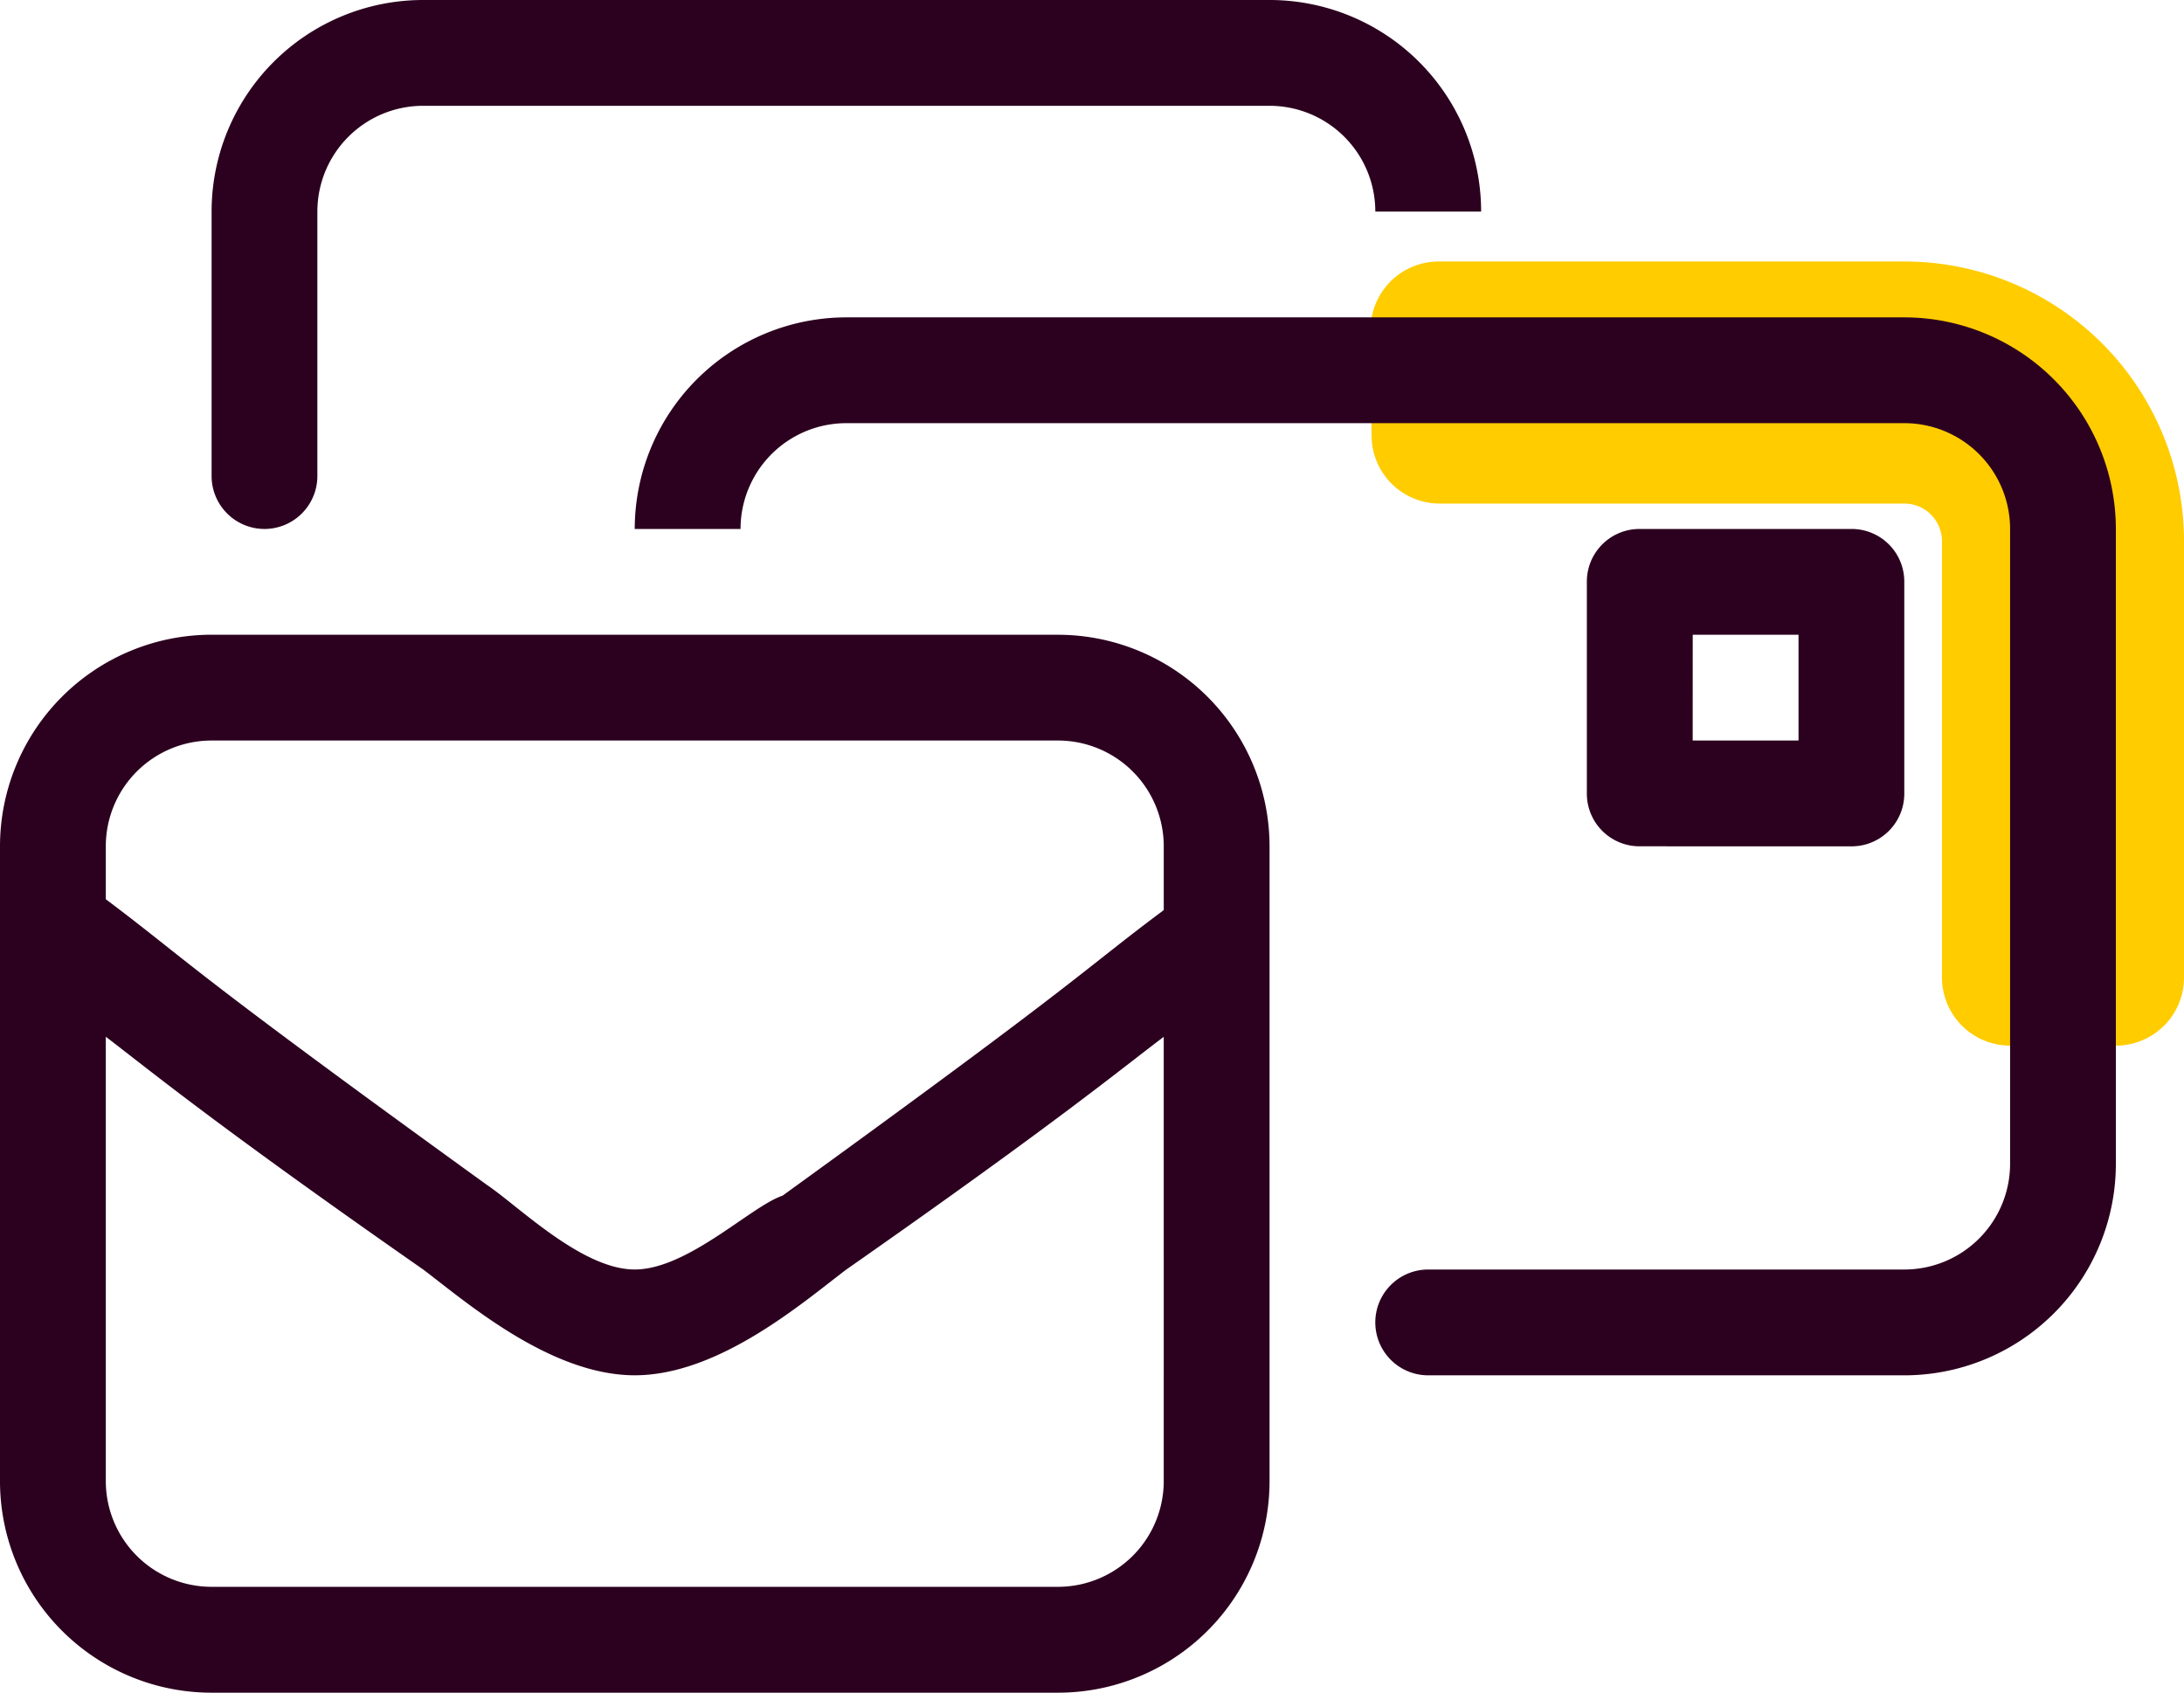
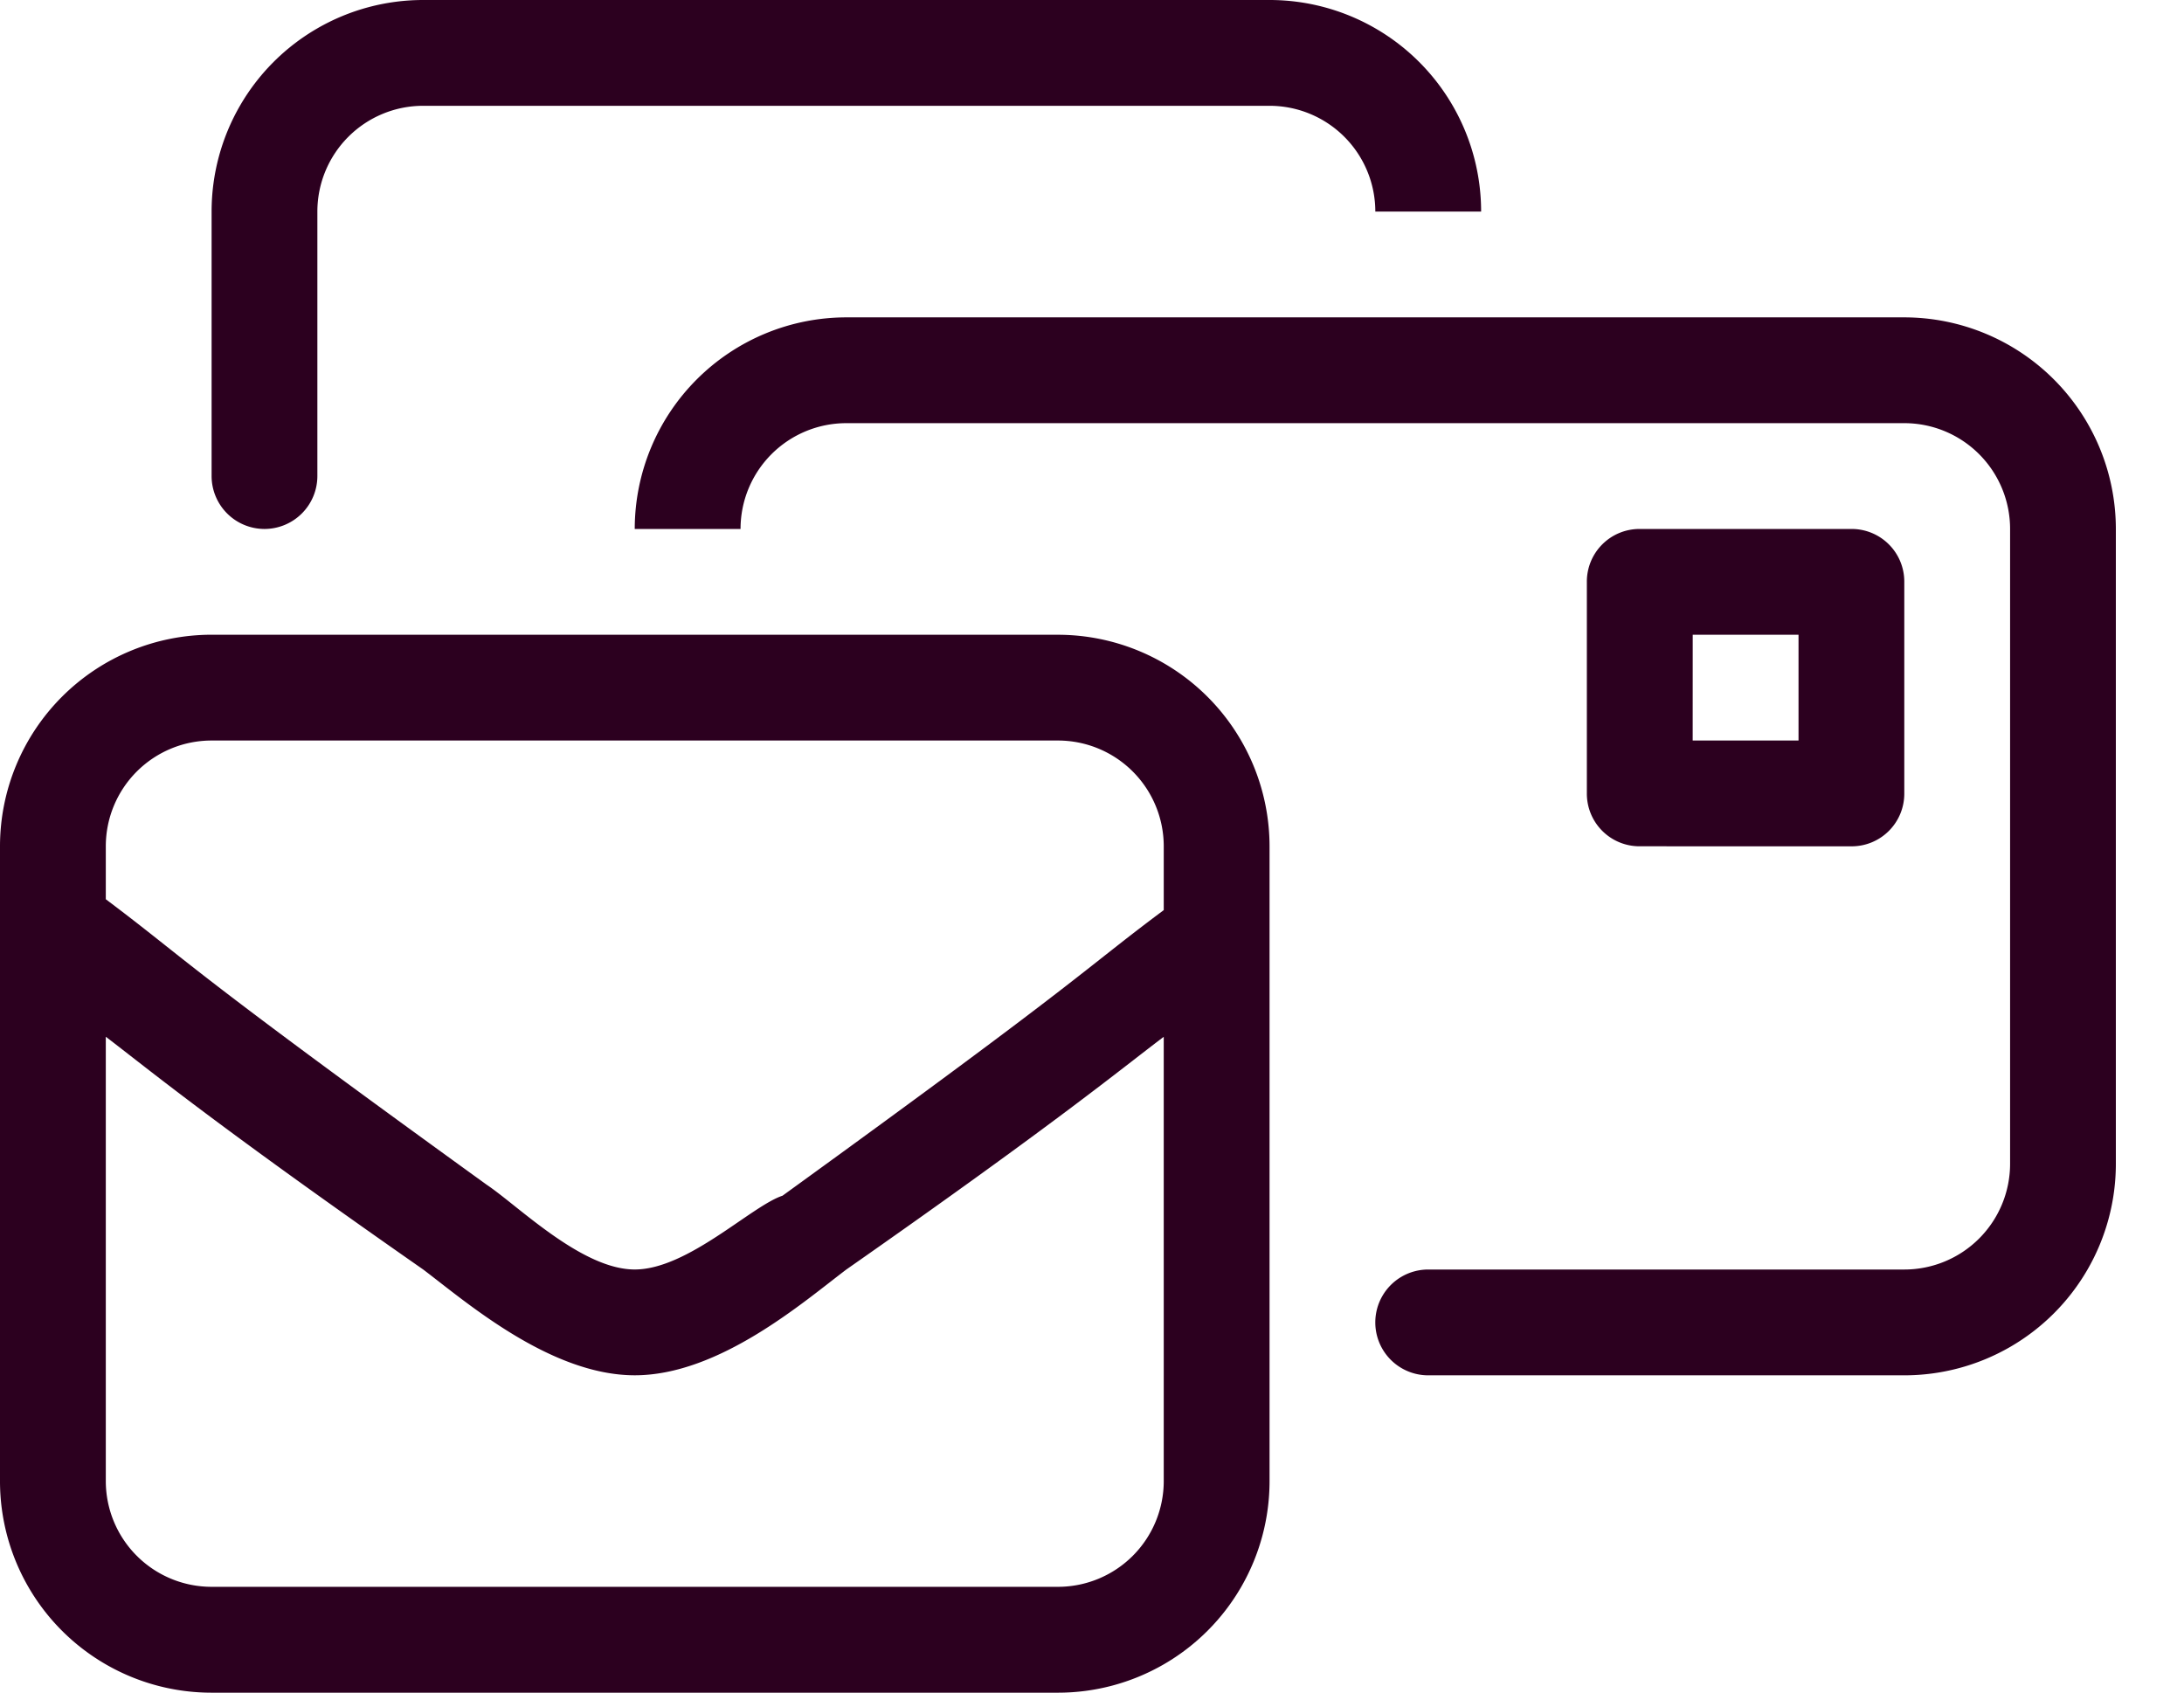
<svg xmlns="http://www.w3.org/2000/svg" id="Component_18_1" data-name="Component 18 – 1" width="64.136" height="49.708" viewBox="0 0 64.136 49.708">
-   <path id="calendar-clock-light" d="M19.858,46.6H6.214a3.107,3.107,0,0,1-3.107-3.107V30.681H0V43.495a6.213,6.213,0,0,0,6.214,6.214H19.887Z" transform="translate(62.136 59.388) rotate(180)" fill="#fc0" stroke="#fc0" stroke-linecap="round" stroke-linejoin="round" stroke-width="4" />
  <path id="envelopes-bulk-light" d="M7.767,15.534A1.555,1.555,0,0,0,9.32,13.98V6.214a3.107,3.107,0,0,1,3.107-3.107H37.281a3.107,3.107,0,0,1,3.107,3.107h3.107A6.213,6.213,0,0,0,37.281,0H12.427A6.213,6.213,0,0,0,6.214,6.214V13.98A1.555,1.555,0,0,0,7.767,15.534ZM55.922,9.32H24.854a6.219,6.219,0,0,0-6.214,6.214h3.107a3.107,3.107,0,0,1,3.107-3.107H55.922a3.107,3.107,0,0,1,3.107,3.107V34.175a3.107,3.107,0,0,1-3.107,3.107H41.941a1.553,1.553,0,0,0,0,3.107h13.98a6.213,6.213,0,0,0,6.214-6.214V15.534A6.219,6.219,0,0,0,55.922,9.32ZM54.369,24.854A1.546,1.546,0,0,0,55.922,23.3V17.087a1.546,1.546,0,0,0-1.553-1.553H48.155A1.546,1.546,0,0,0,46.6,17.087V23.3a1.546,1.546,0,0,0,1.553,1.553Zm-4.66-6.214h3.107v3.107H49.708Zm-18.641,0H6.214A6.216,6.216,0,0,0,0,24.854V43.495a6.213,6.213,0,0,0,6.214,6.214H31.068a6.213,6.213,0,0,0,6.214-6.214V24.854A6.219,6.219,0,0,0,31.068,18.641Zm3.107,24.854A3.107,3.107,0,0,1,31.068,46.6H6.214a3.107,3.107,0,0,1-3.107-3.107V30.446c1.238.942,3.107,2.5,9.32,6.835,1.238.934,3.726,3.107,6.214,3.107s4.976-2.173,6.214-3.107c6.214-4.345,8.082-5.9,9.32-6.833Zm0-16.767C31.687,28.584,32,28.584,22.98,35.114c-.913.3-2.786,2.167-4.34,2.167s-3.422-1.869-4.345-2.487C5.28,28.281,5.6,28.281,3.107,26.408V24.854a3.107,3.107,0,0,1,3.107-3.107H31.068a3.107,3.107,0,0,1,3.107,3.107Z" fill="#2c001f" />
</svg>